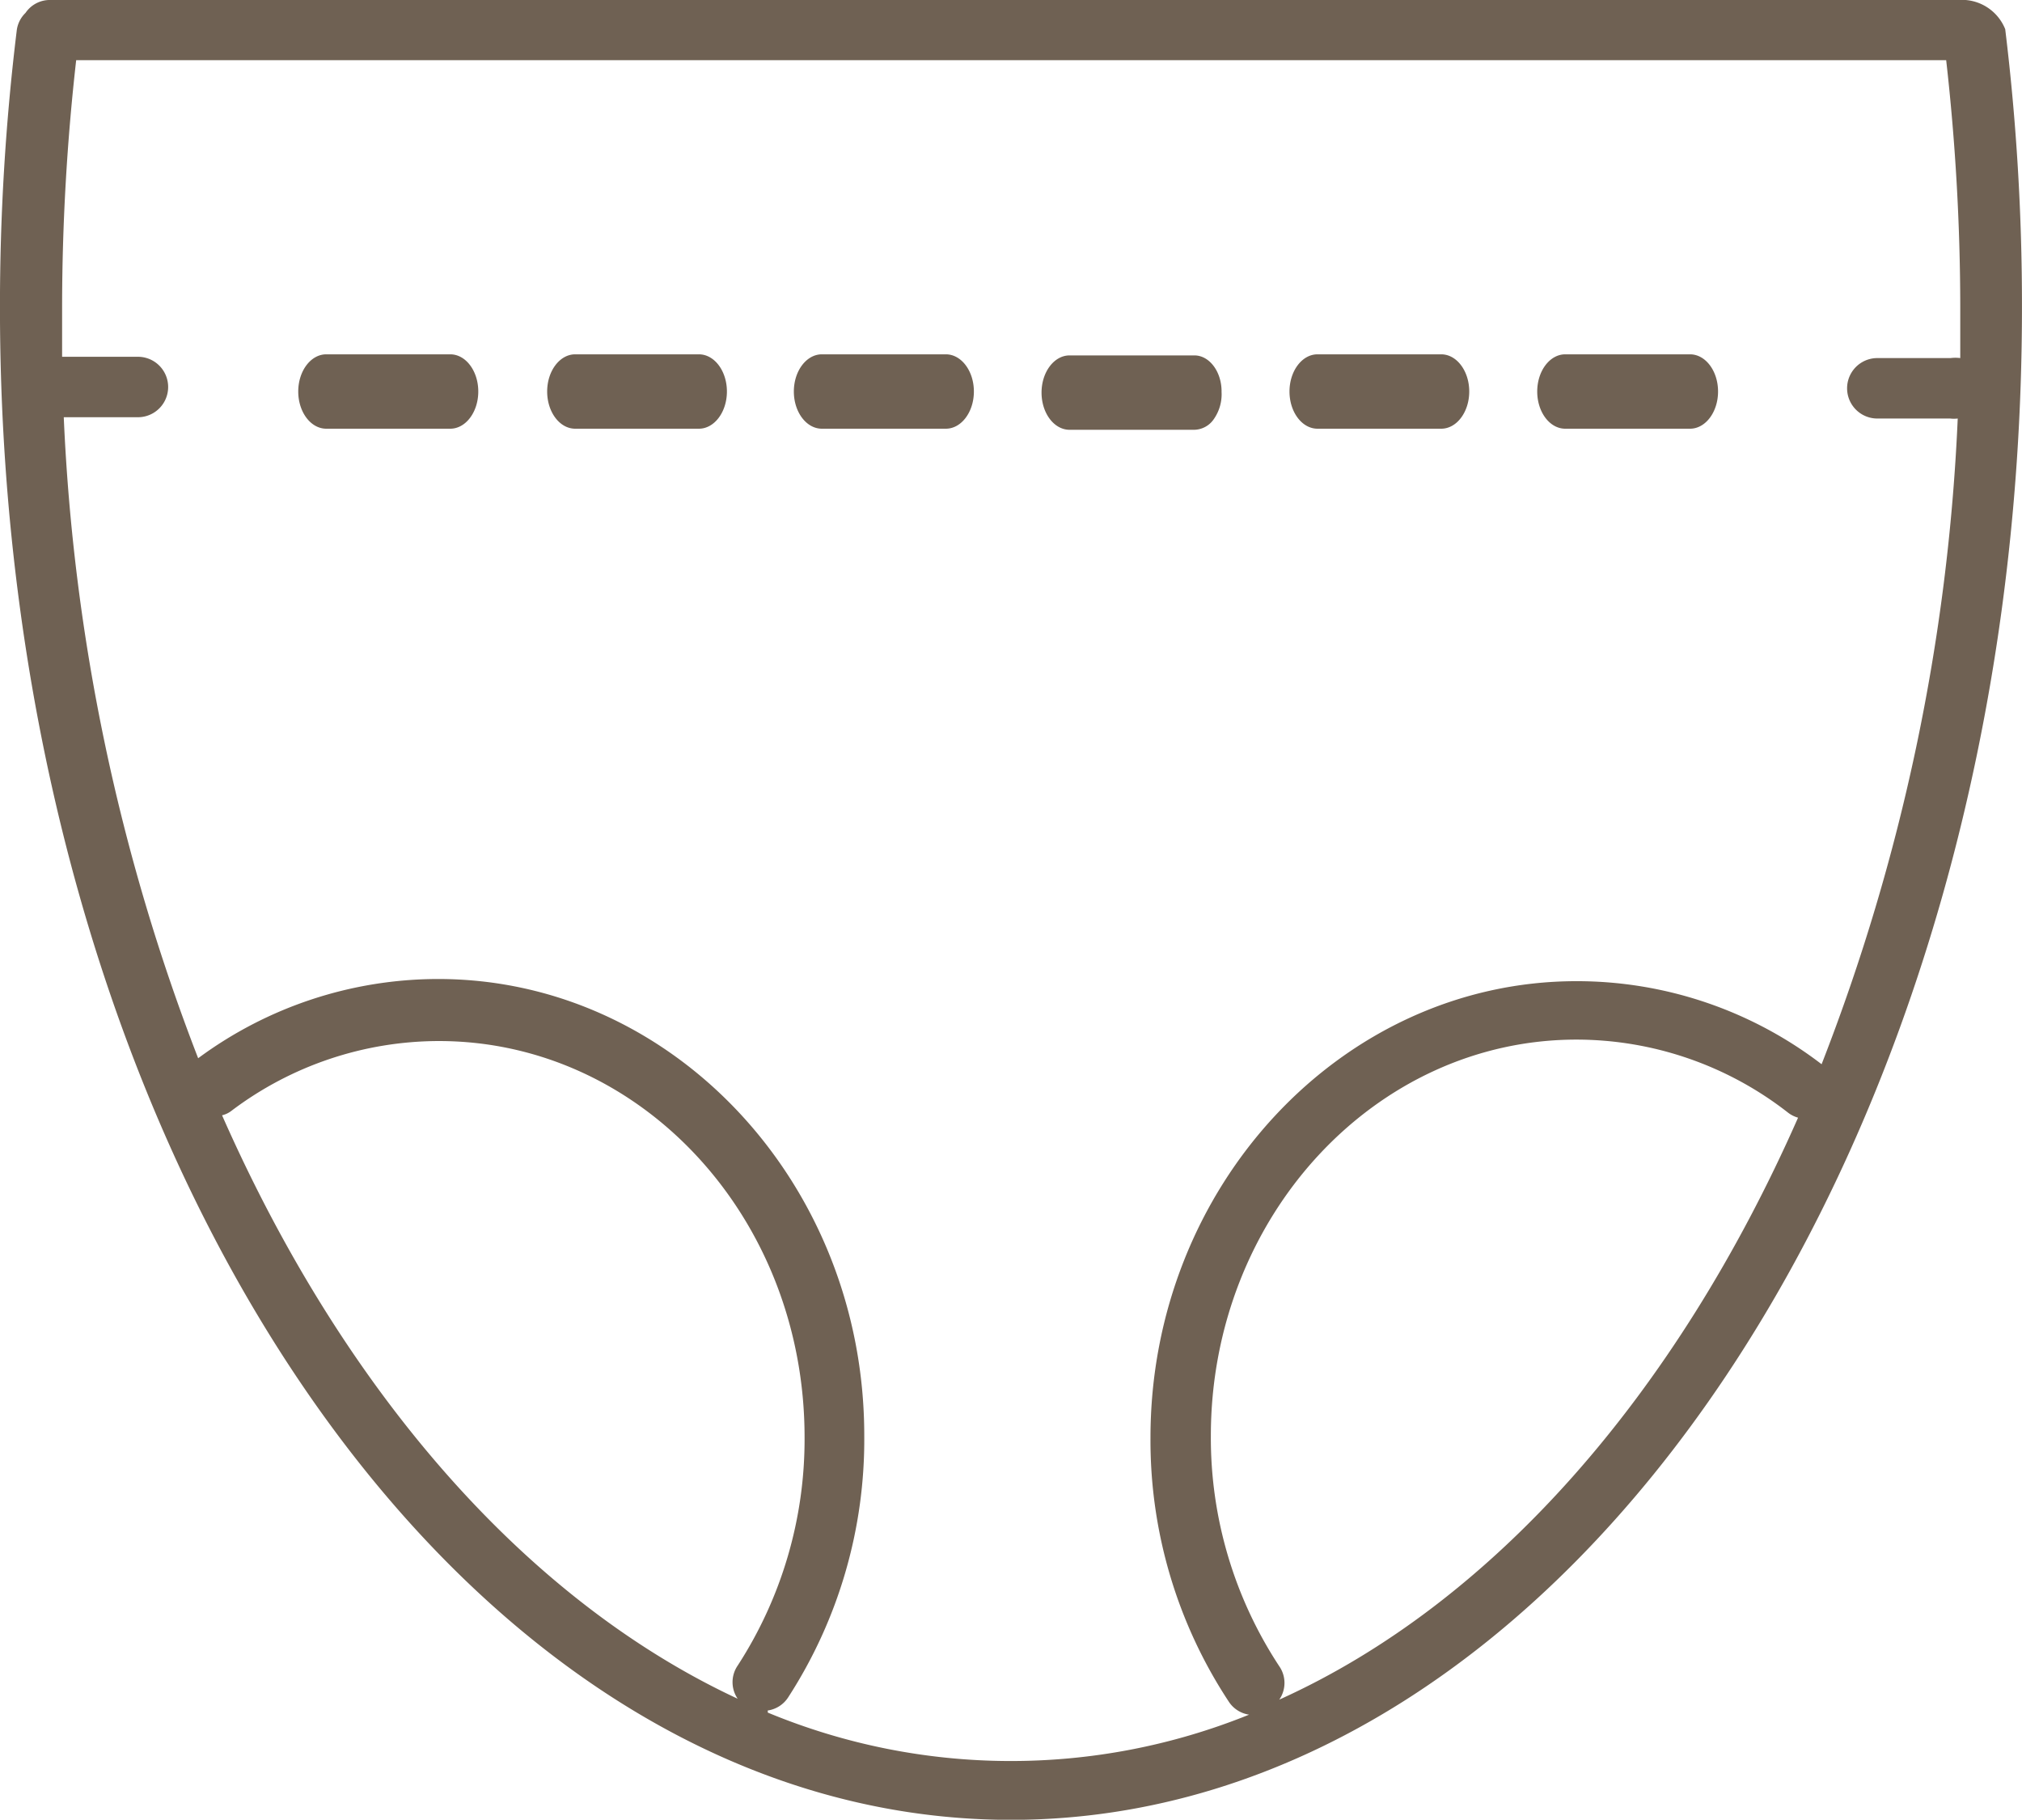
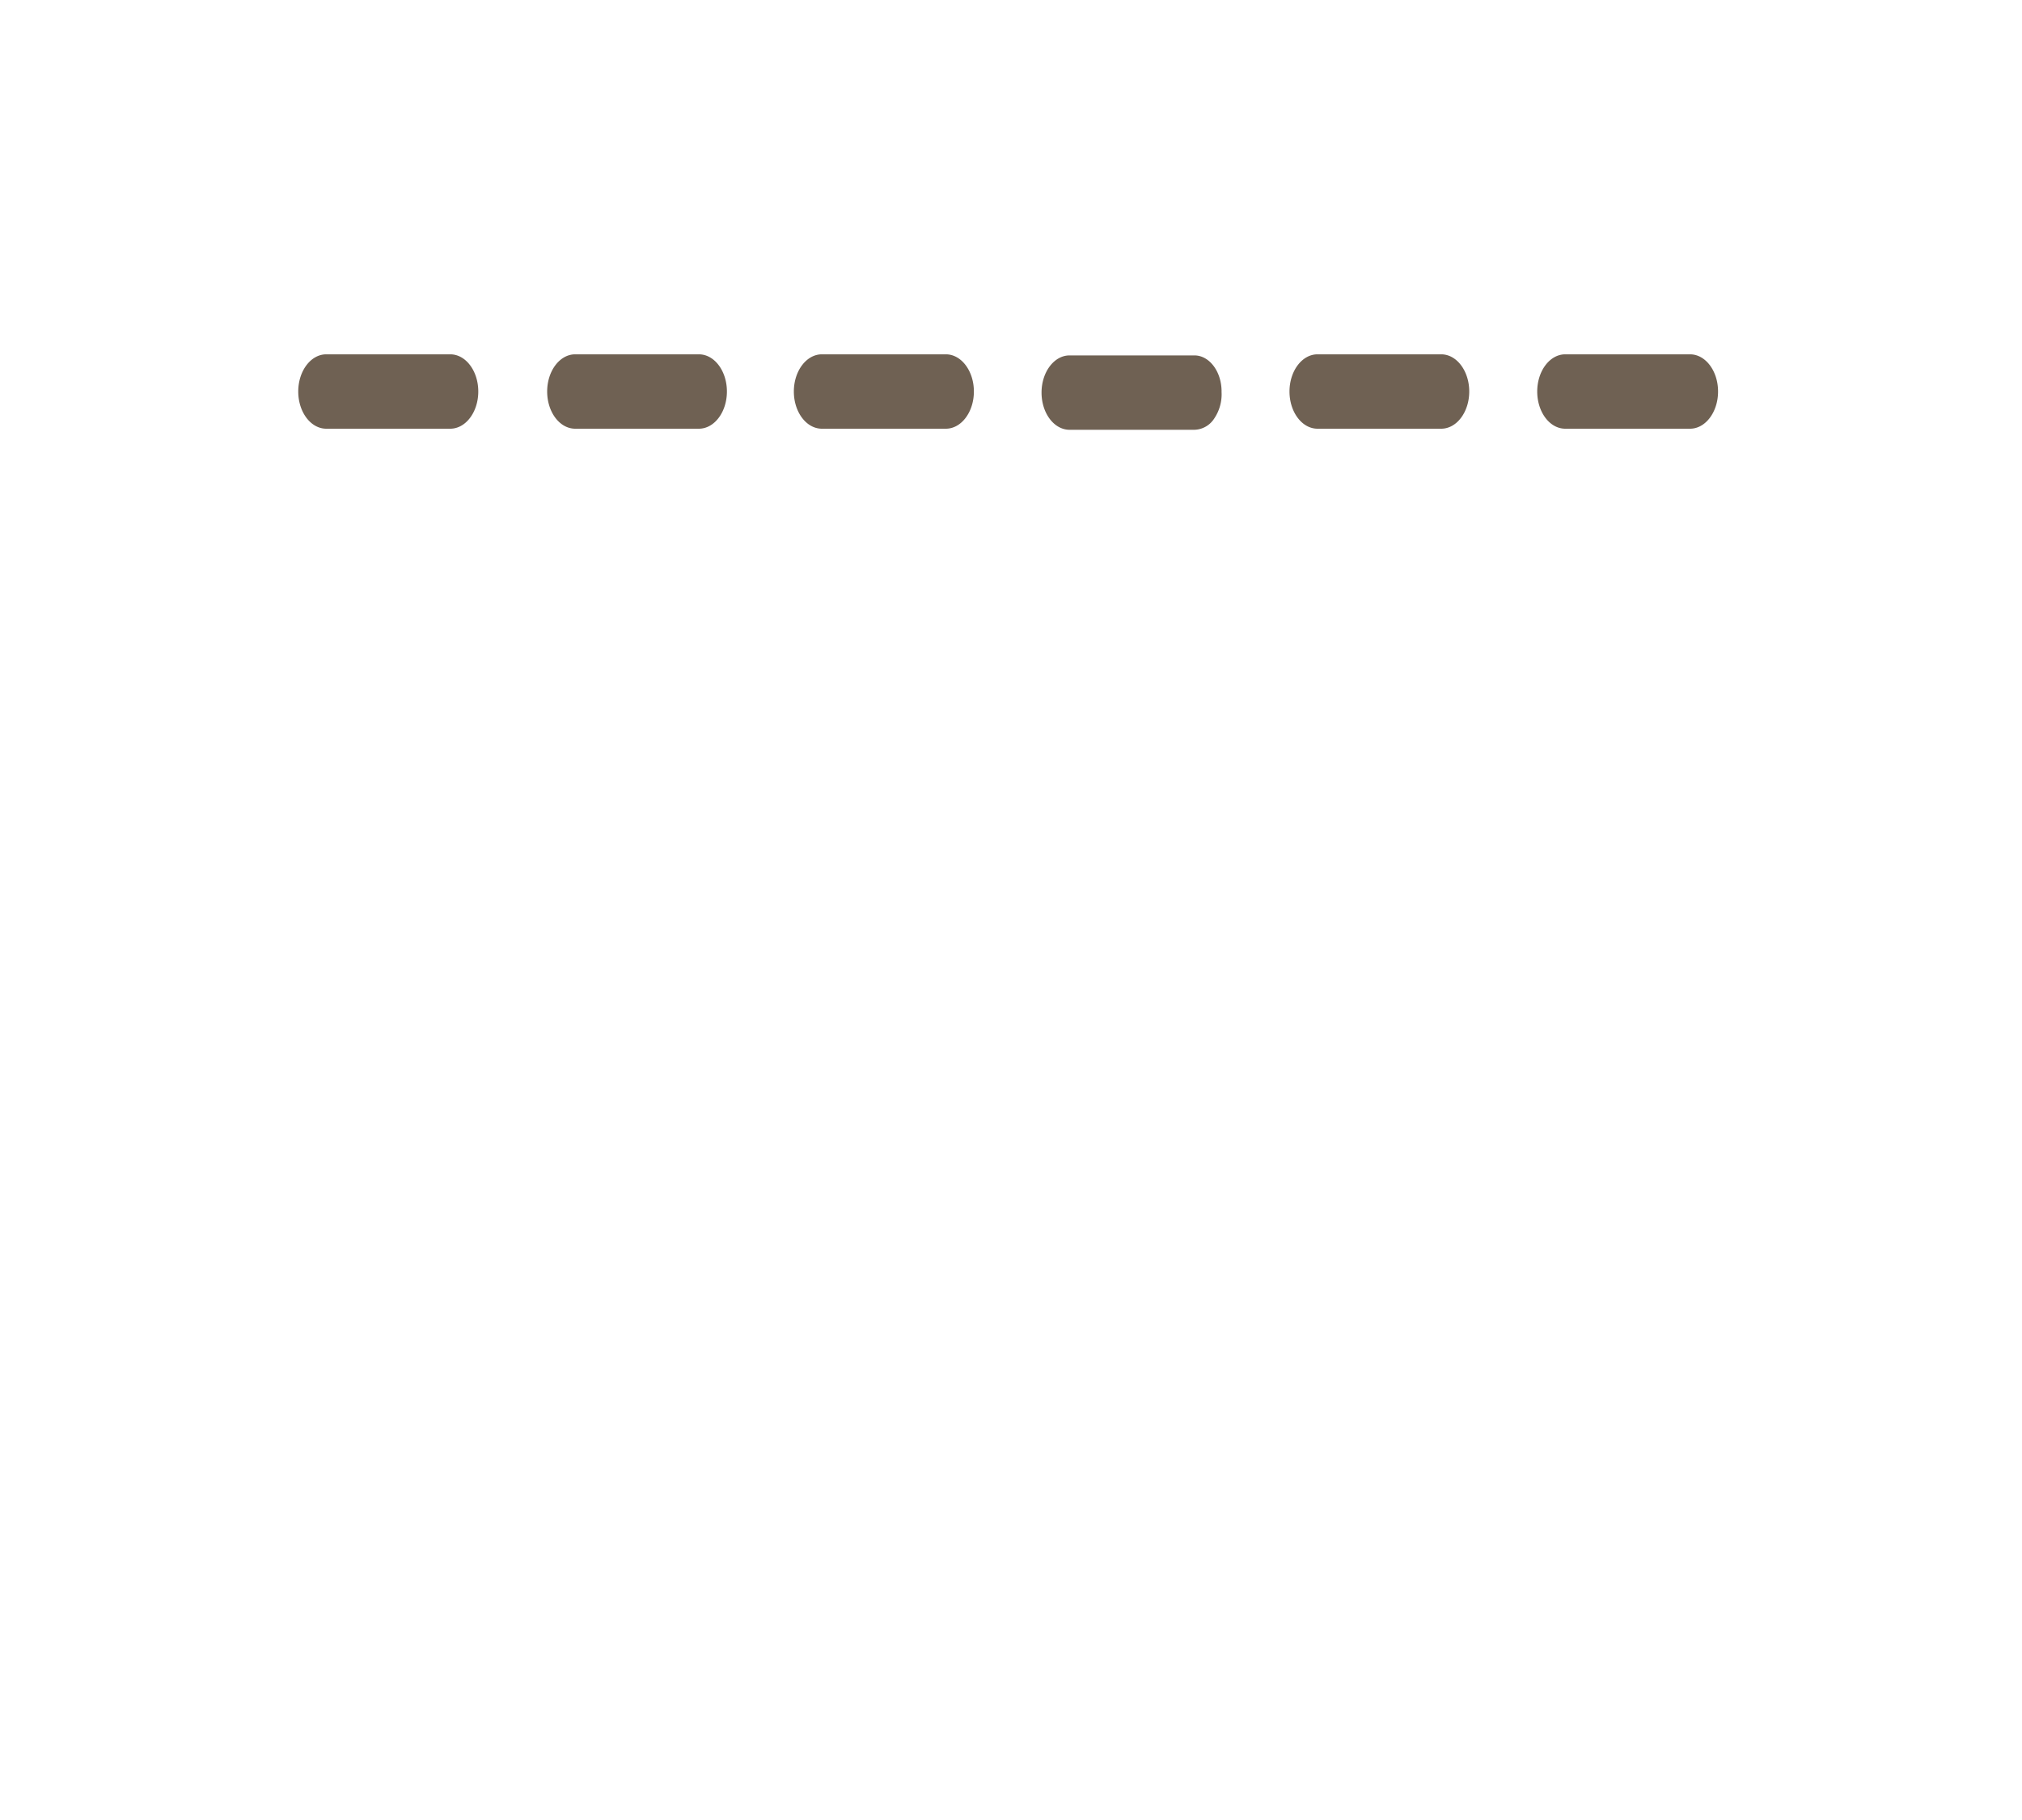
<svg xmlns="http://www.w3.org/2000/svg" width="56" height="50.392" viewBox="0 0 56 50.392">
  <g id="icon01" transform="translate(-9.55 -13)">
    <path id="パス_24515" data-name="パス 24515" d="M46.039,27.23h3.426c.428,0,.776-.461.776-1.03s-.347-1.03-.776-1.03H46.039c-.428,0-.776.461-.776,1.03s.347,1.03.776,1.03Zm-24.02-2.06H18.586c-.428,0-.776.461-.776,1.03s.347,1.03.776,1.03h3.434c.428,0,.776-.461.776-1.03s-.347-1.03-.776-1.03ZM52.9,27.23h3.456c.428,0,.776-.461.776-1.03s-.347-1.03-.776-1.03H52.9c-.428,0-.776.461-.776,1.03S52.47,27.23,52.9,27.23Zm-24.02-2.06h-3.4c-.428,0-.776.461-.776,1.03s.347,1.03.776,1.03h3.426c.428,0,.776-.461.776-1.03s-.347-1.03-.776-1.03Zm6.867,0H32.312c-.428,0-.776.461-.776,1.03s.347,1.03.776,1.03h3.434c.428,0,.776-.461.776-1.03s-.347-1.03-.776-1.03Zm7.635,1.03c0-.552-.337-1-.753-1H39.172c-.428,0-.776.461-.776,1.03s.347,1.03.776,1.03h3.434a.671.671,0,0,0,.564-.3A1.2,1.2,0,0,0,43.381,26.2Z" transform="translate(0 -2.358)" fill="#6f6153" />
-     <path id="パス_24516" data-name="パス 24516" d="M65.087,13.813a1.292,1.292,0,0,0-1.1-.813H10.956a.813.813,0,0,0-.7.358.813.813,0,0,0-.244.5,63,63,0,0,0-.463,7.664c0,23.091,12.557,41.874,28,41.874s28.008-18.783,28-41.9a63.1,63.1,0,0,0-.463-7.681ZM15.7,43.885a.683.683,0,0,0,.268-.13,9.542,9.542,0,0,1,5.738-1.926c5.584,0,10.127,4.877,10.127,10.972a11.517,11.517,0,0,1-1.853,6.323.813.813,0,0,0,0,.918C24.09,57.3,19.059,51.5,15.7,43.885ZM30.812,60.368A.813.813,0,0,0,31.381,60a13.126,13.126,0,0,0,2.105-7.25c0-6.965-5.291-12.639-11.8-12.639a11.184,11.184,0,0,0-6.648,2.194,55.837,55.837,0,0,1-3.722-17.751H13.37a.837.837,0,1,0,0-1.674h-2.1V21.477a61.163,61.163,0,0,1,.39-6.811h51.79a61.163,61.163,0,0,1,.39,6.811q0,.719,0,1.439a1.024,1.024,0,0,0-.268,0H61.543a.837.837,0,0,0,0,1.674h2.016a.951.951,0,0,0,.211,0A55.886,55.886,0,0,1,60,42.471a11.143,11.143,0,0,0-6.787-2.3c-6.5,0-11.8,5.689-11.8,12.639a13.143,13.143,0,0,0,2.17,7.315.813.813,0,0,0,.561.358,17.58,17.58,0,0,1-13.329-.057Zm14.167-.3a.813.813,0,0,0,0-.927,11.5,11.5,0,0,1-1.894-6.38c0-6.055,4.543-10.972,10.127-10.972a9.526,9.526,0,0,1,5.86,2.024.813.813,0,0,0,.276.138c-3.381,7.664-8.445,13.443-14.37,16.117Z" transform="translate(0 0)" fill="#6f6153" />
  </g>
</svg>